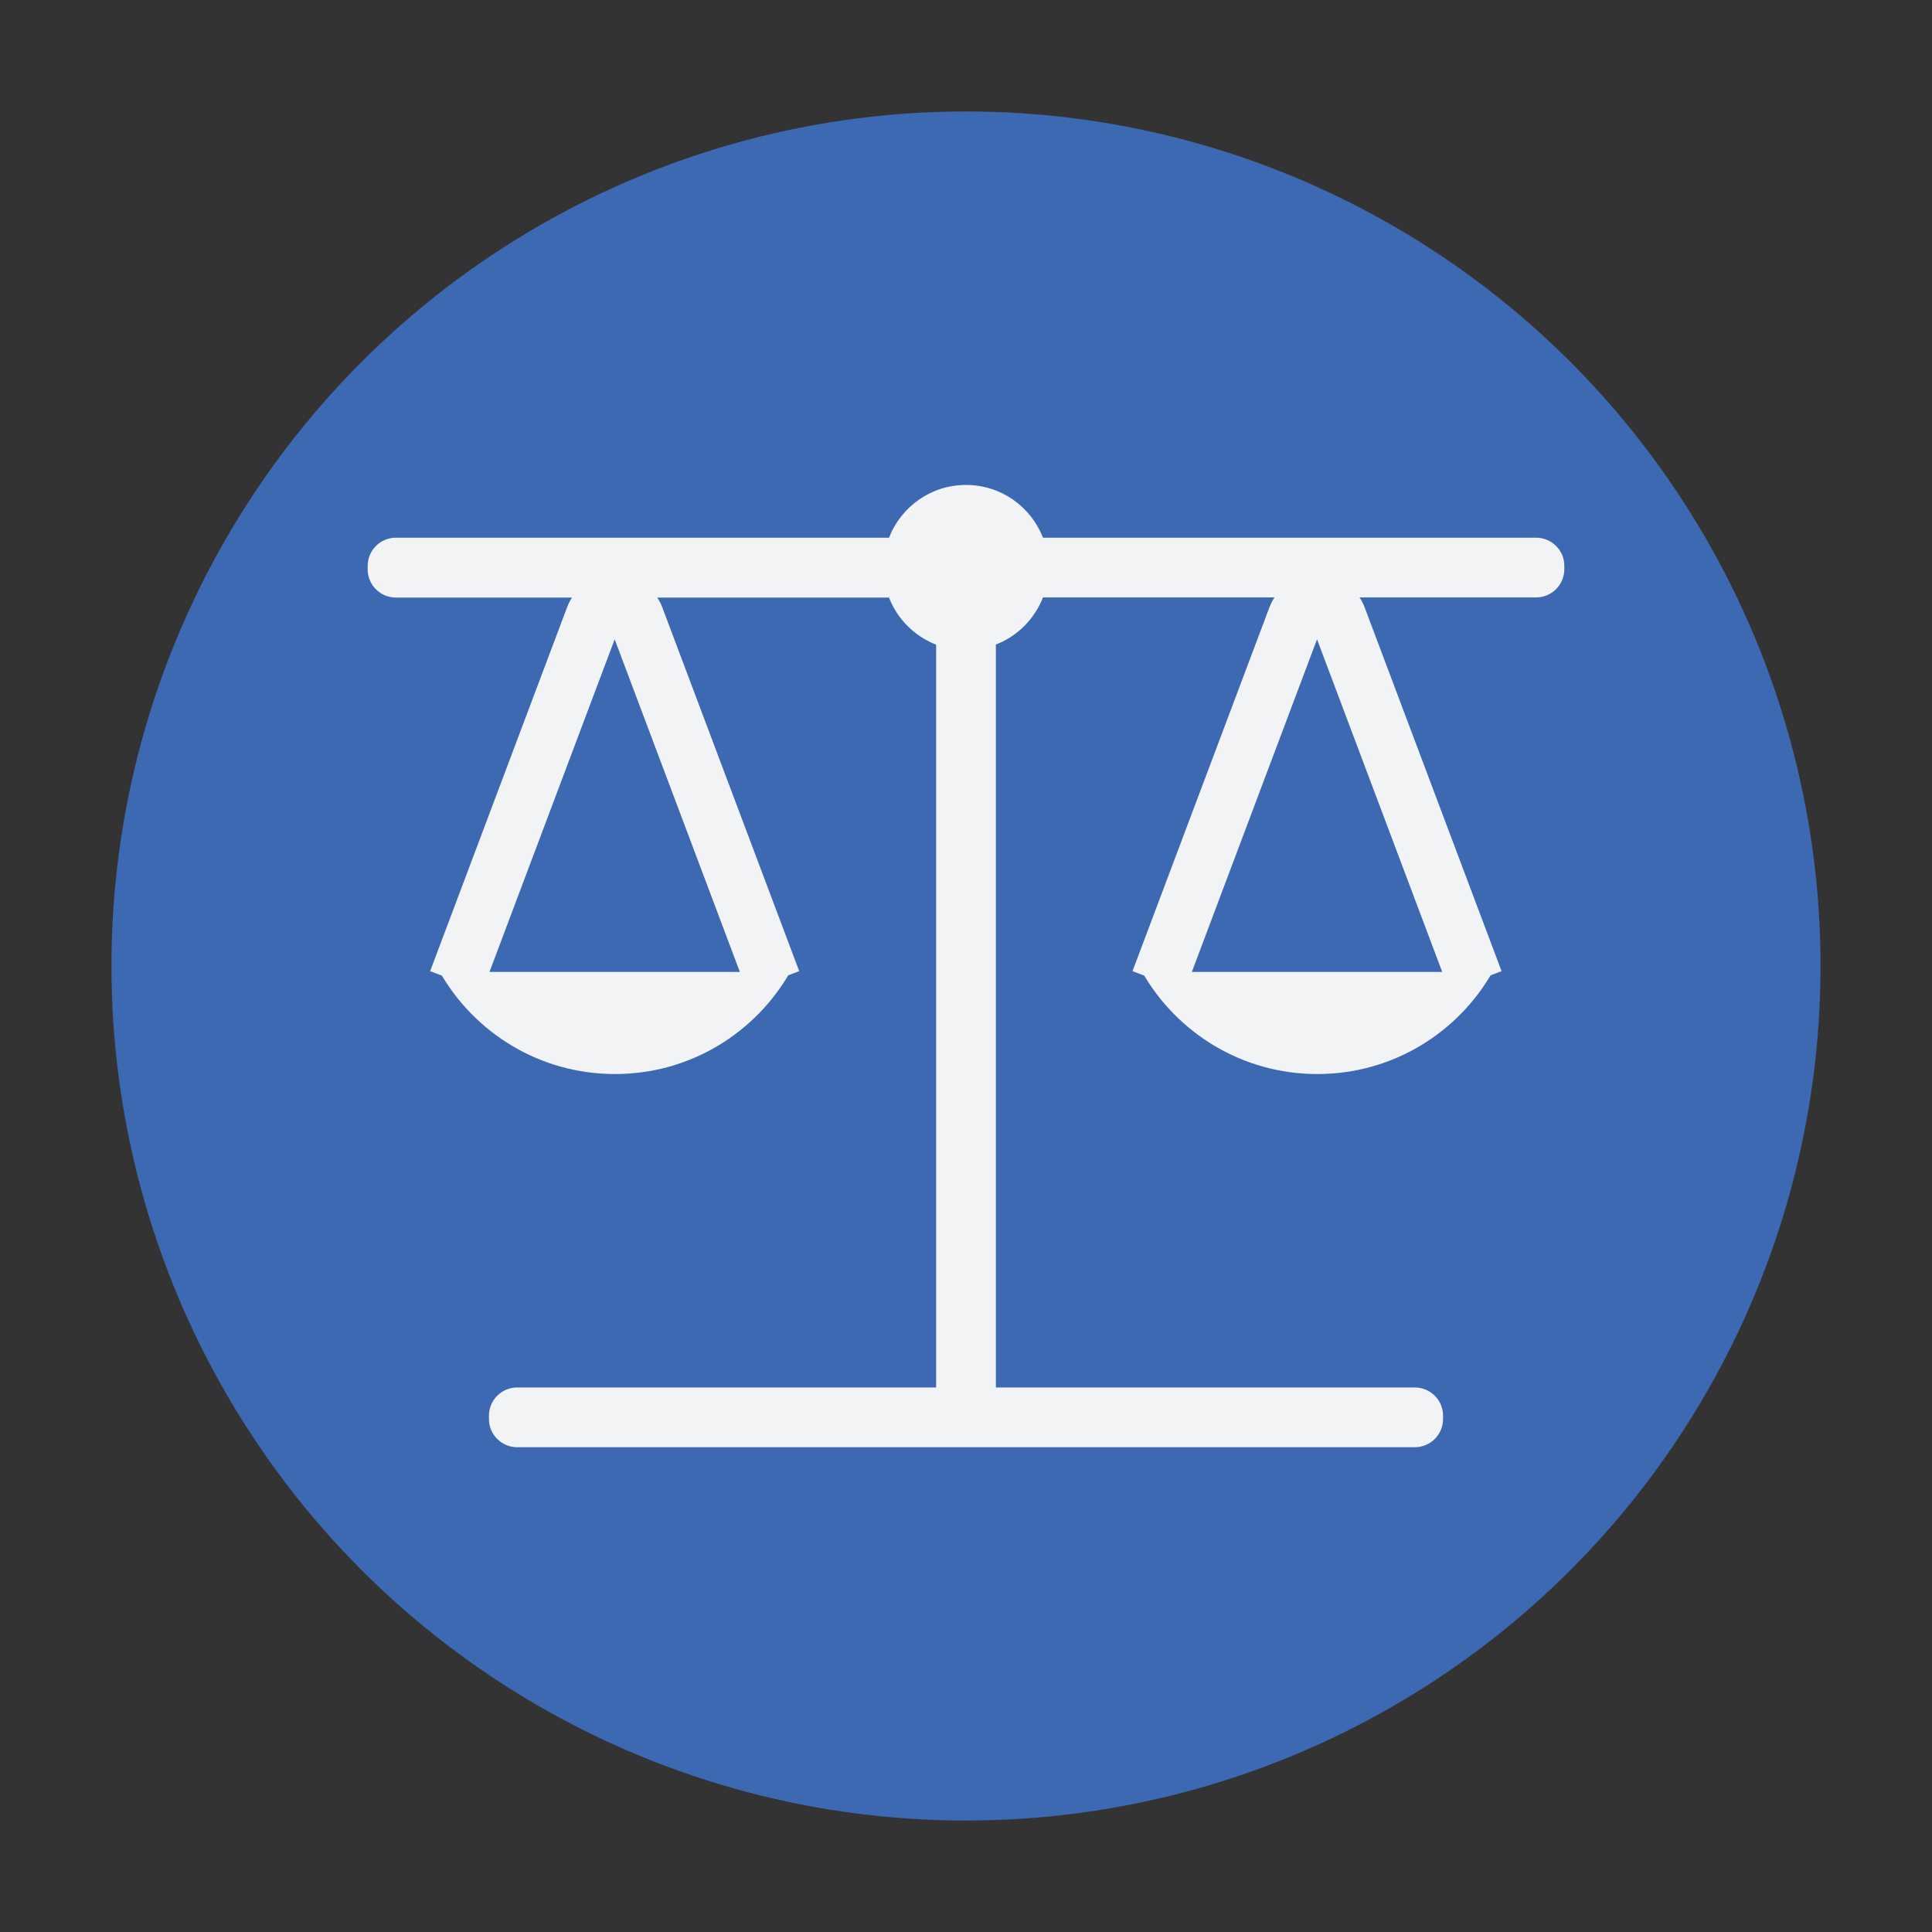
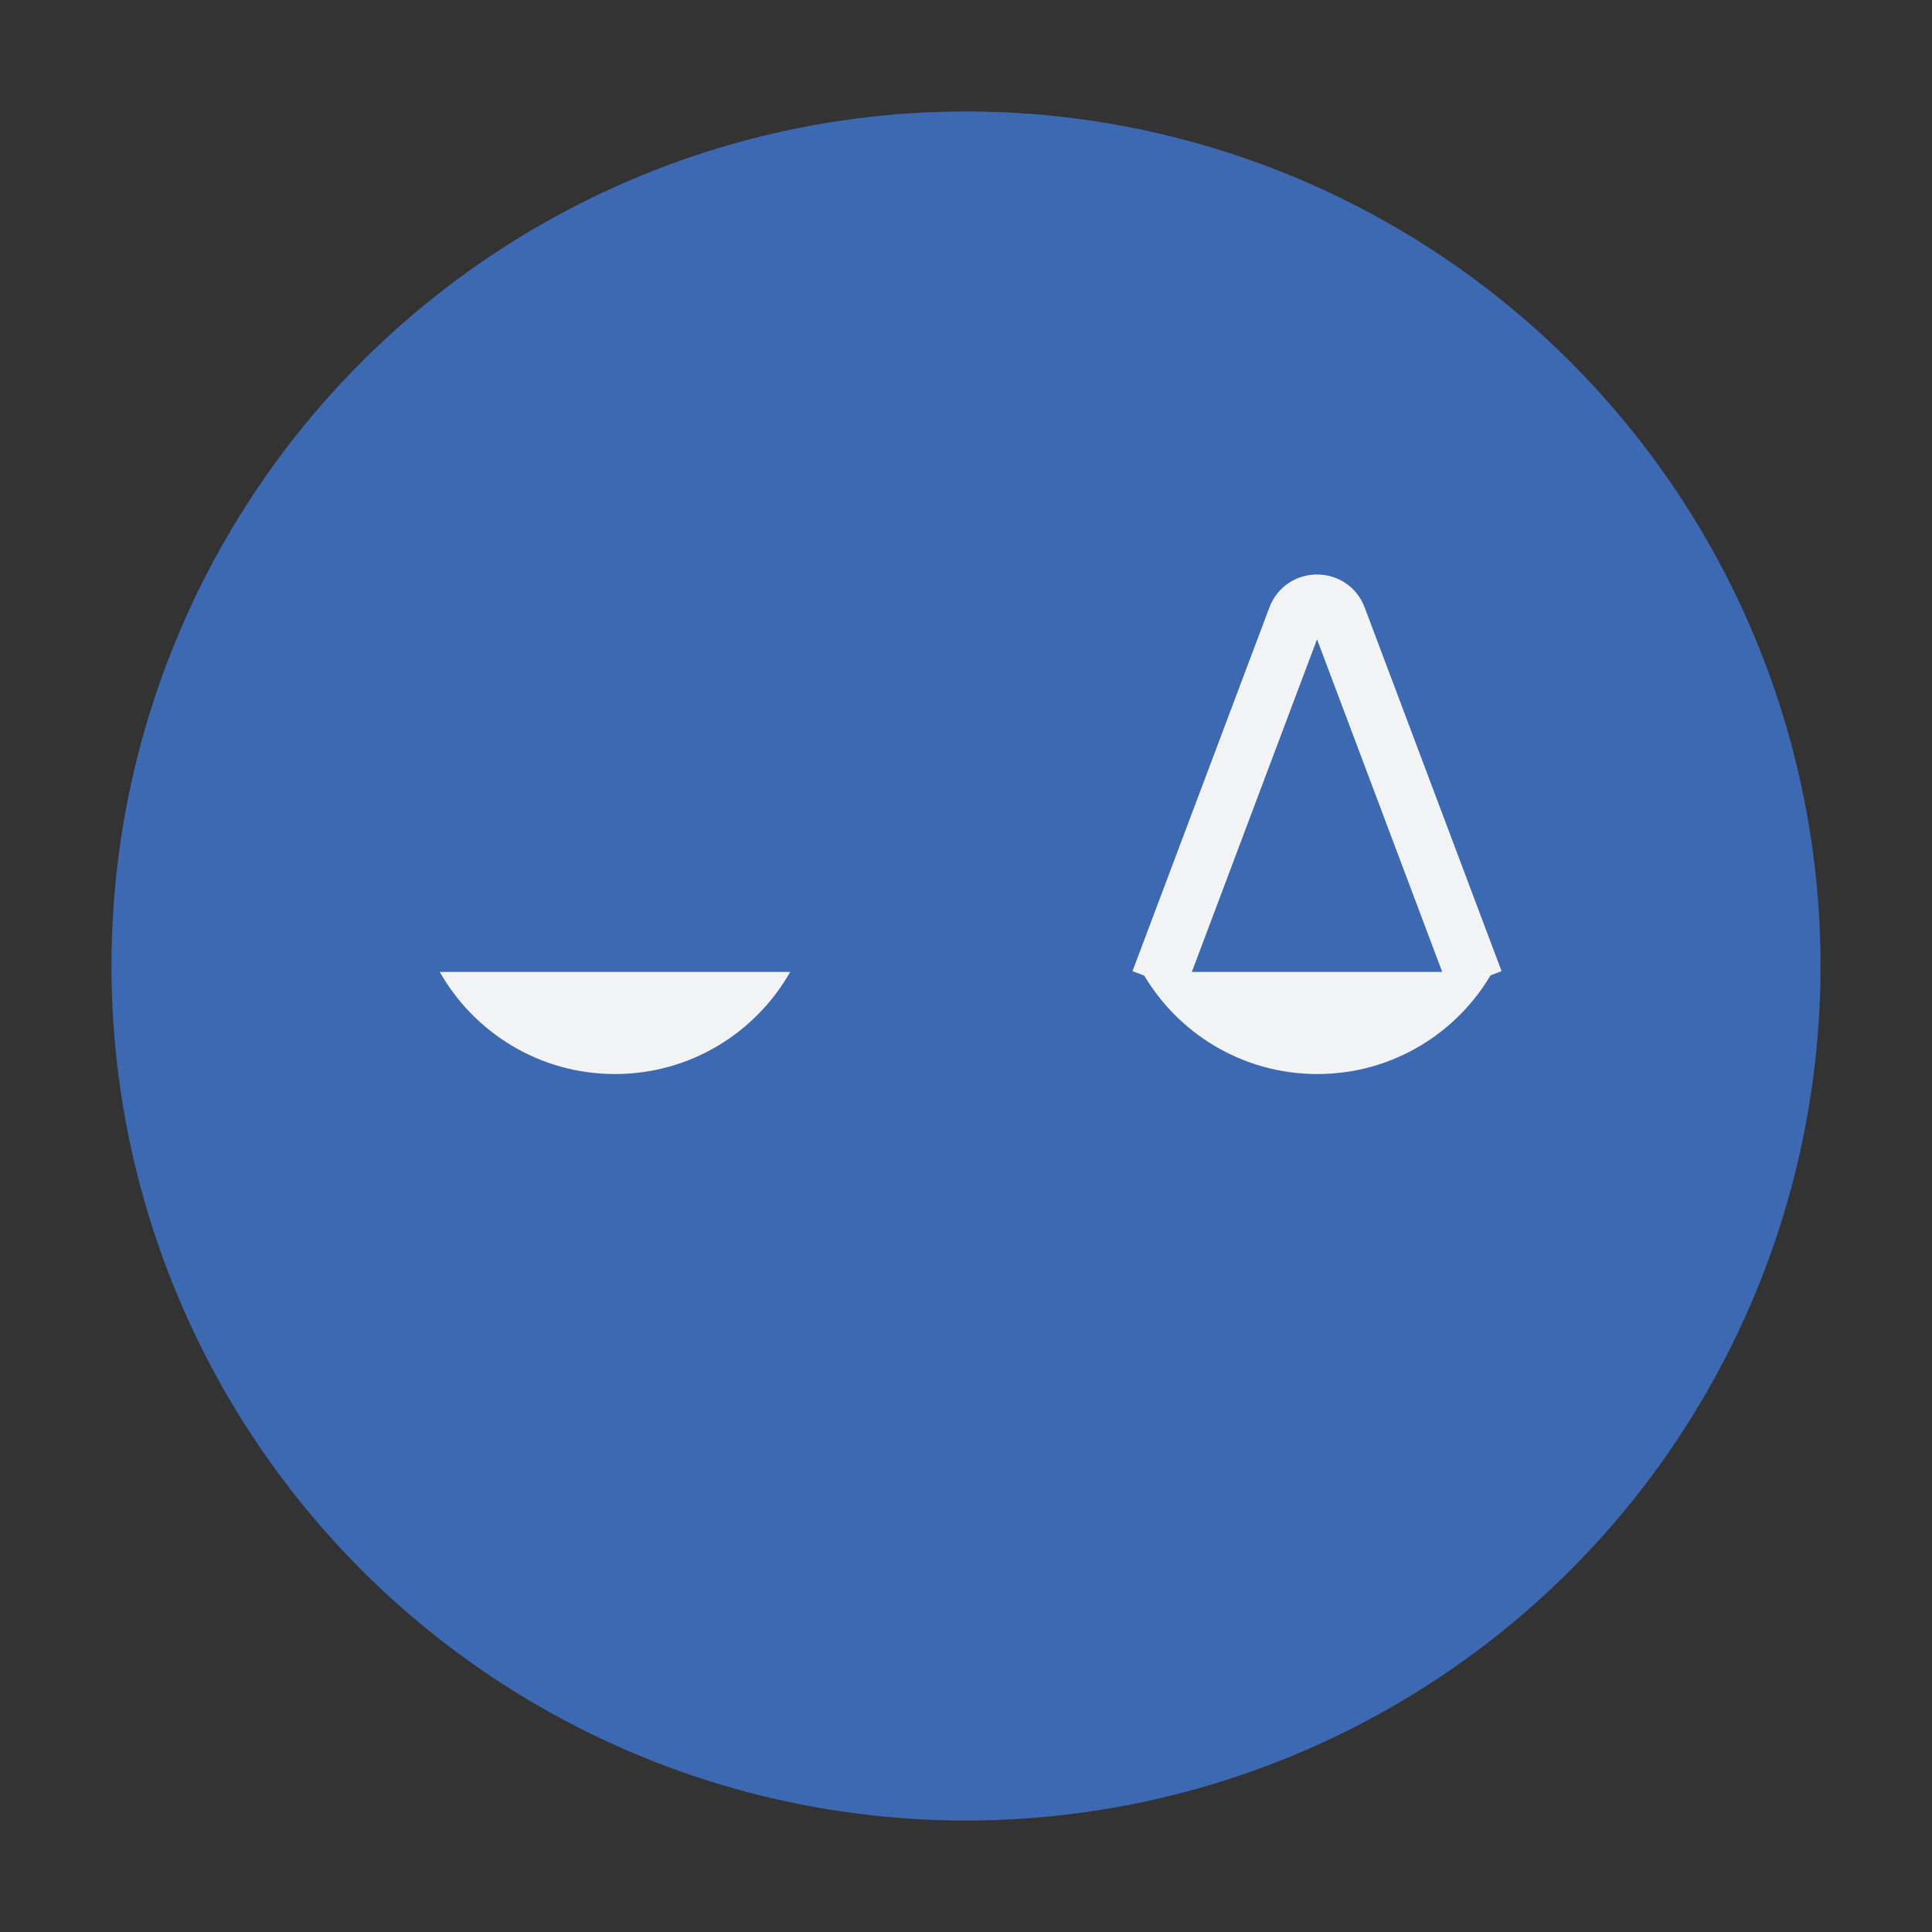
<svg xmlns="http://www.w3.org/2000/svg" version="1.1" id="Layer_1" x="0px" y="0px" viewBox="0 0 130 130" style="enable-background:new 0 0 130 130;" xml:space="preserve">
  <rect x="0" y="0" width="130" height="130" fill="#333333" stroke="none" />
  <style type="text/css">
	.st0{fill:#F3643C;}
	.st1{fill:#3C69B2;}
	.st2{fill:#F1F3F4;}
	.st3{fill:none;stroke:#F1F3F4;stroke-width:4;stroke-miterlimit:10;}
	.st4{fill:none;stroke:#F1F3F4;stroke-width:3.756;stroke-miterlimit:10;}
	.st5{fill:none;}
	.st6{fill:#FFFFFF;}
</style>
  <circle class="st1" cx="65" cy="65" r="57.5" />
  <g>
-     <path class="st2" d="M103.36,36.18H70.18c-0.81-2.08-2.82-3.55-5.18-3.55c-2.36,0-4.37,1.47-5.18,3.55H26.64   c-1.05,0-1.9,0.85-1.9,1.9v0.23c0,1.05,0.85,1.9,1.9,1.9h33.18c0.56,1.45,1.72,2.6,3.17,3.17v49.98H34.8c-1.05,0-1.9,0.85-1.9,1.9   v0.22c0,1.05,0.85,1.9,1.9,1.9h30.09h0.23H95.2c1.05,0,1.9-0.85,1.9-1.9v-0.22c0-1.05-0.85-1.9-1.9-1.9H67.01V43.37   c1.45-0.56,2.6-1.72,3.17-3.17h33.18c1.05,0,1.9-0.85,1.9-1.9v-0.23C105.26,37.03,104.41,36.18,103.36,36.18" />
    <path class="st2" d="M29.59,65.4c2.33,4.1,6.73,6.87,11.79,6.87s9.46-2.77,11.79-6.87H29.59z" />
-     <path class="st4" d="M30.7,66.01l9.21-24.47c0.5-1.34,2.4-1.34,2.9,0l9.21,24.47" />
    <path class="st2" d="M76.85,65.4c2.33,4.1,6.73,6.87,11.79,6.87c5.06,0,9.46-2.77,11.79-6.87H76.85z" />
    <path class="st4" d="M77.96,66.01l9.21-24.47c0.5-1.34,2.4-1.34,2.9,0l9.21,24.47" />
  </g>
</svg>